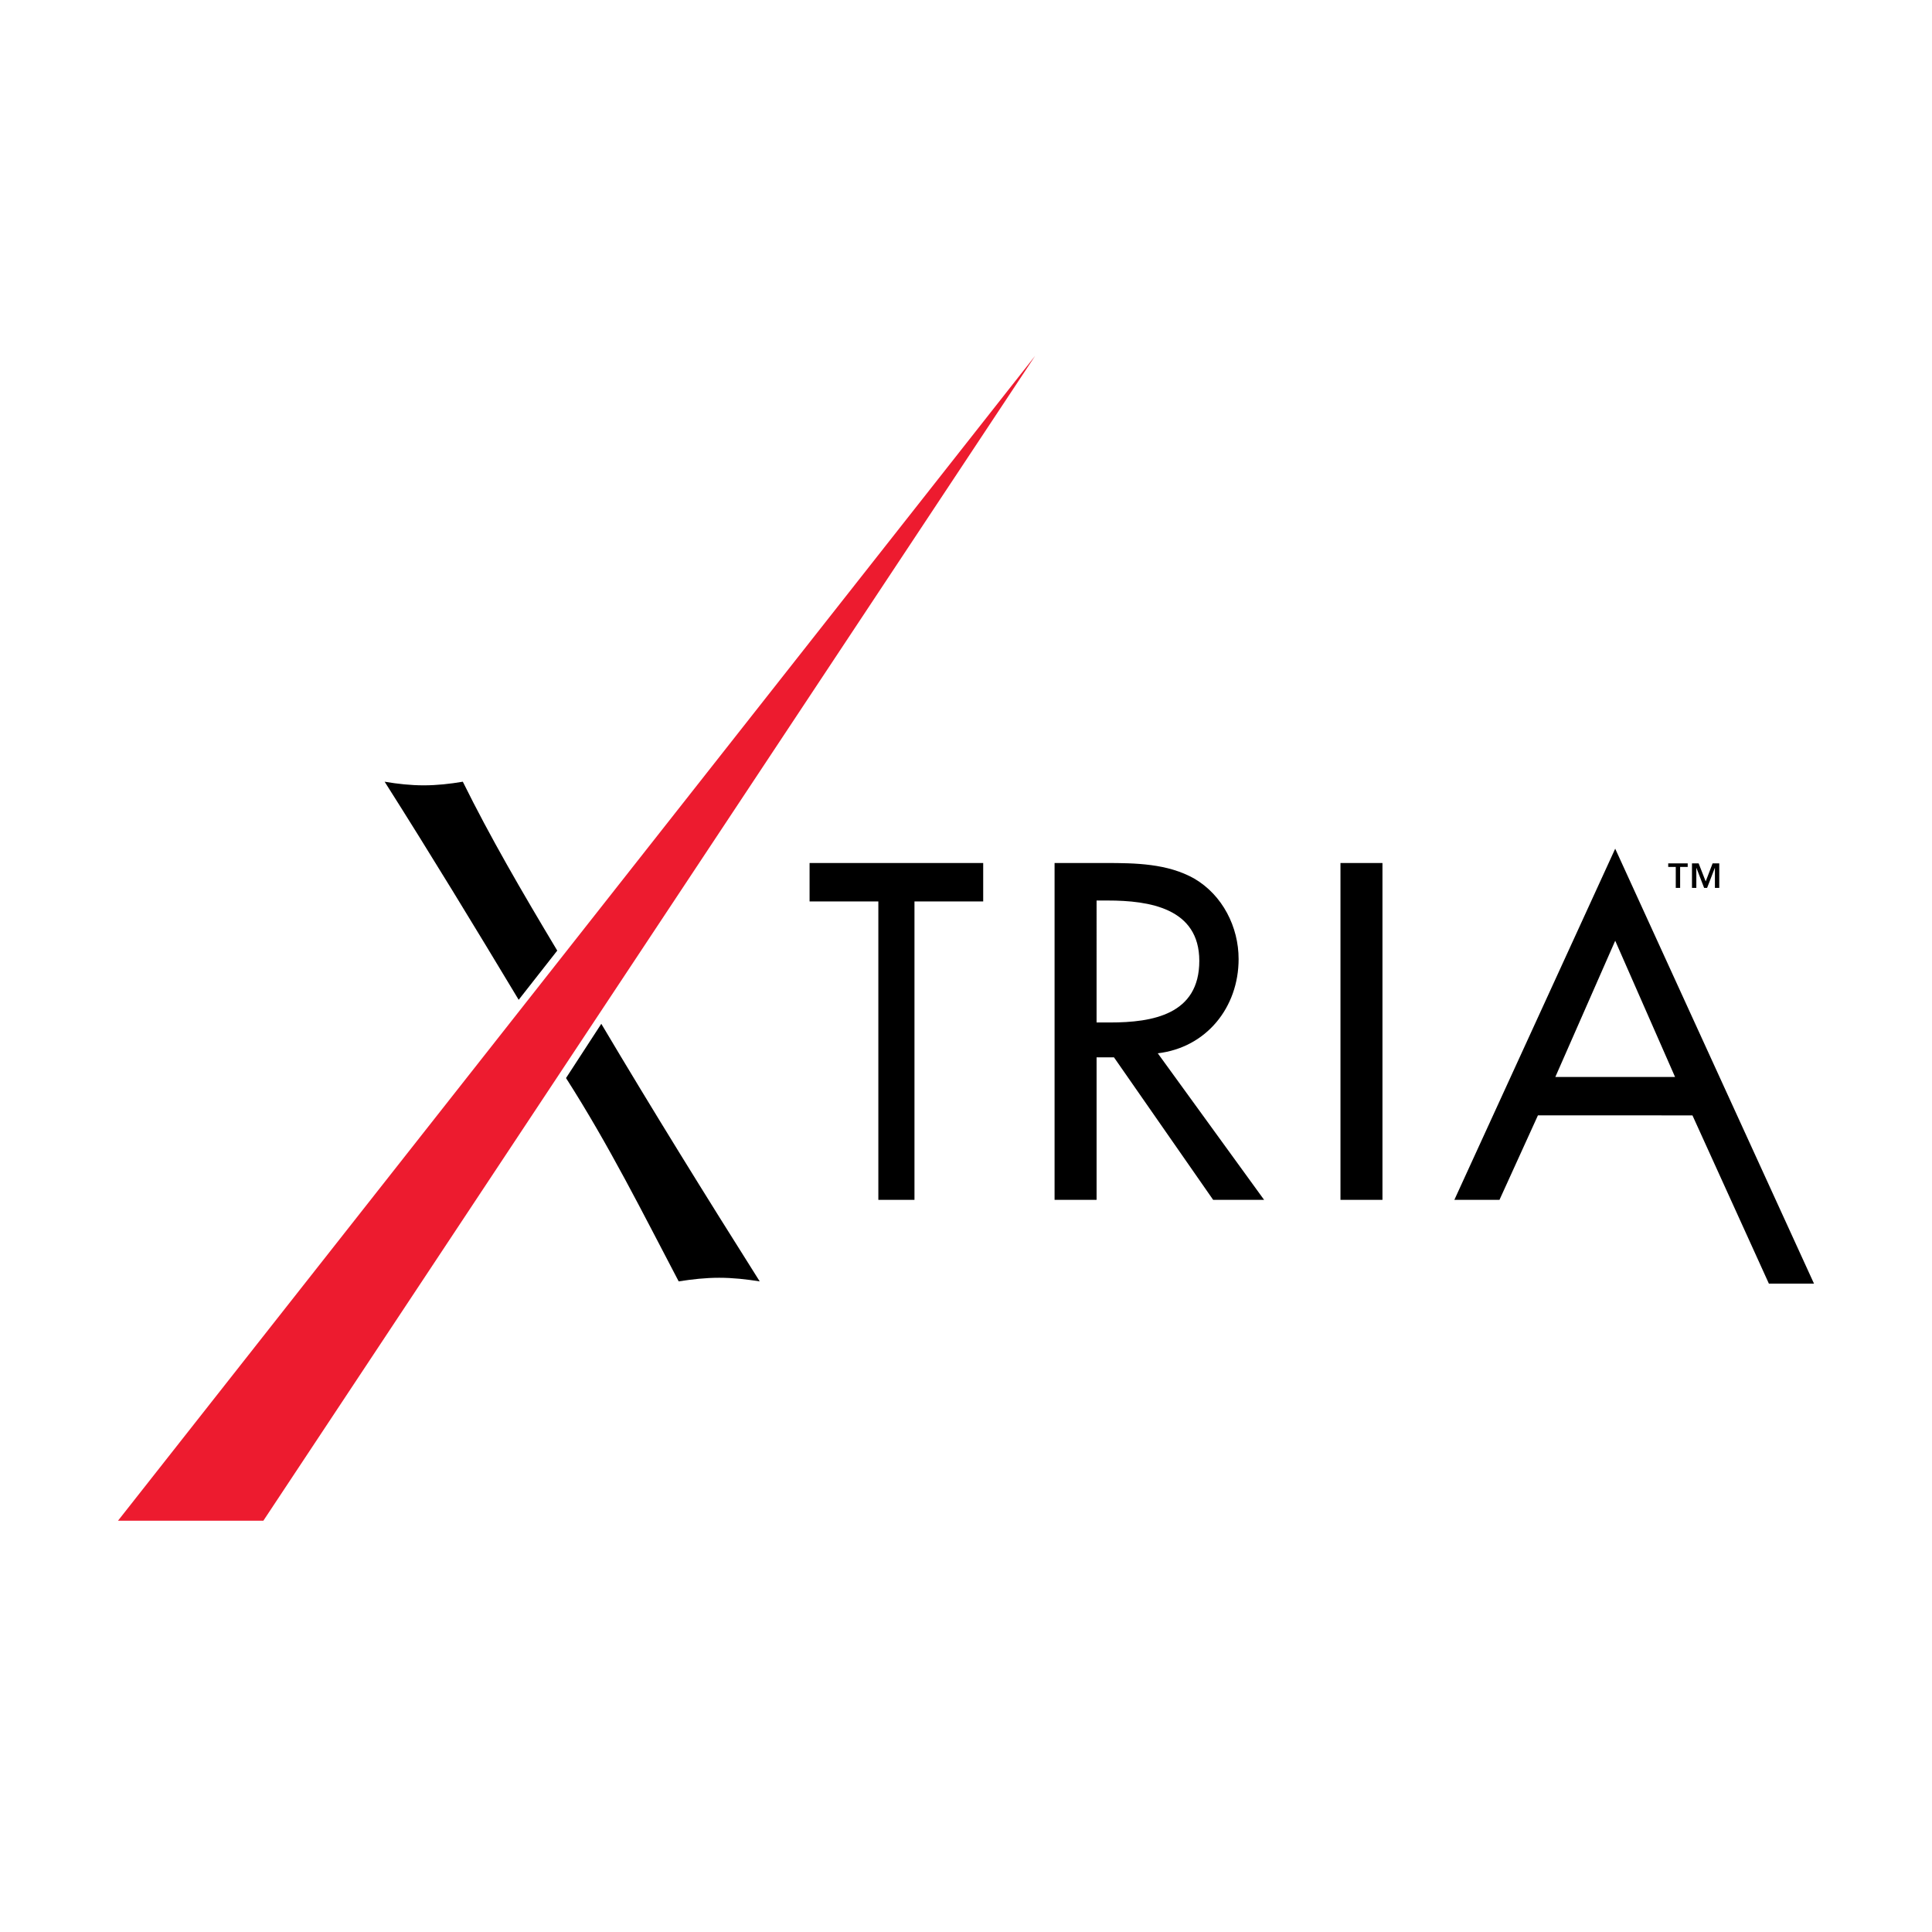
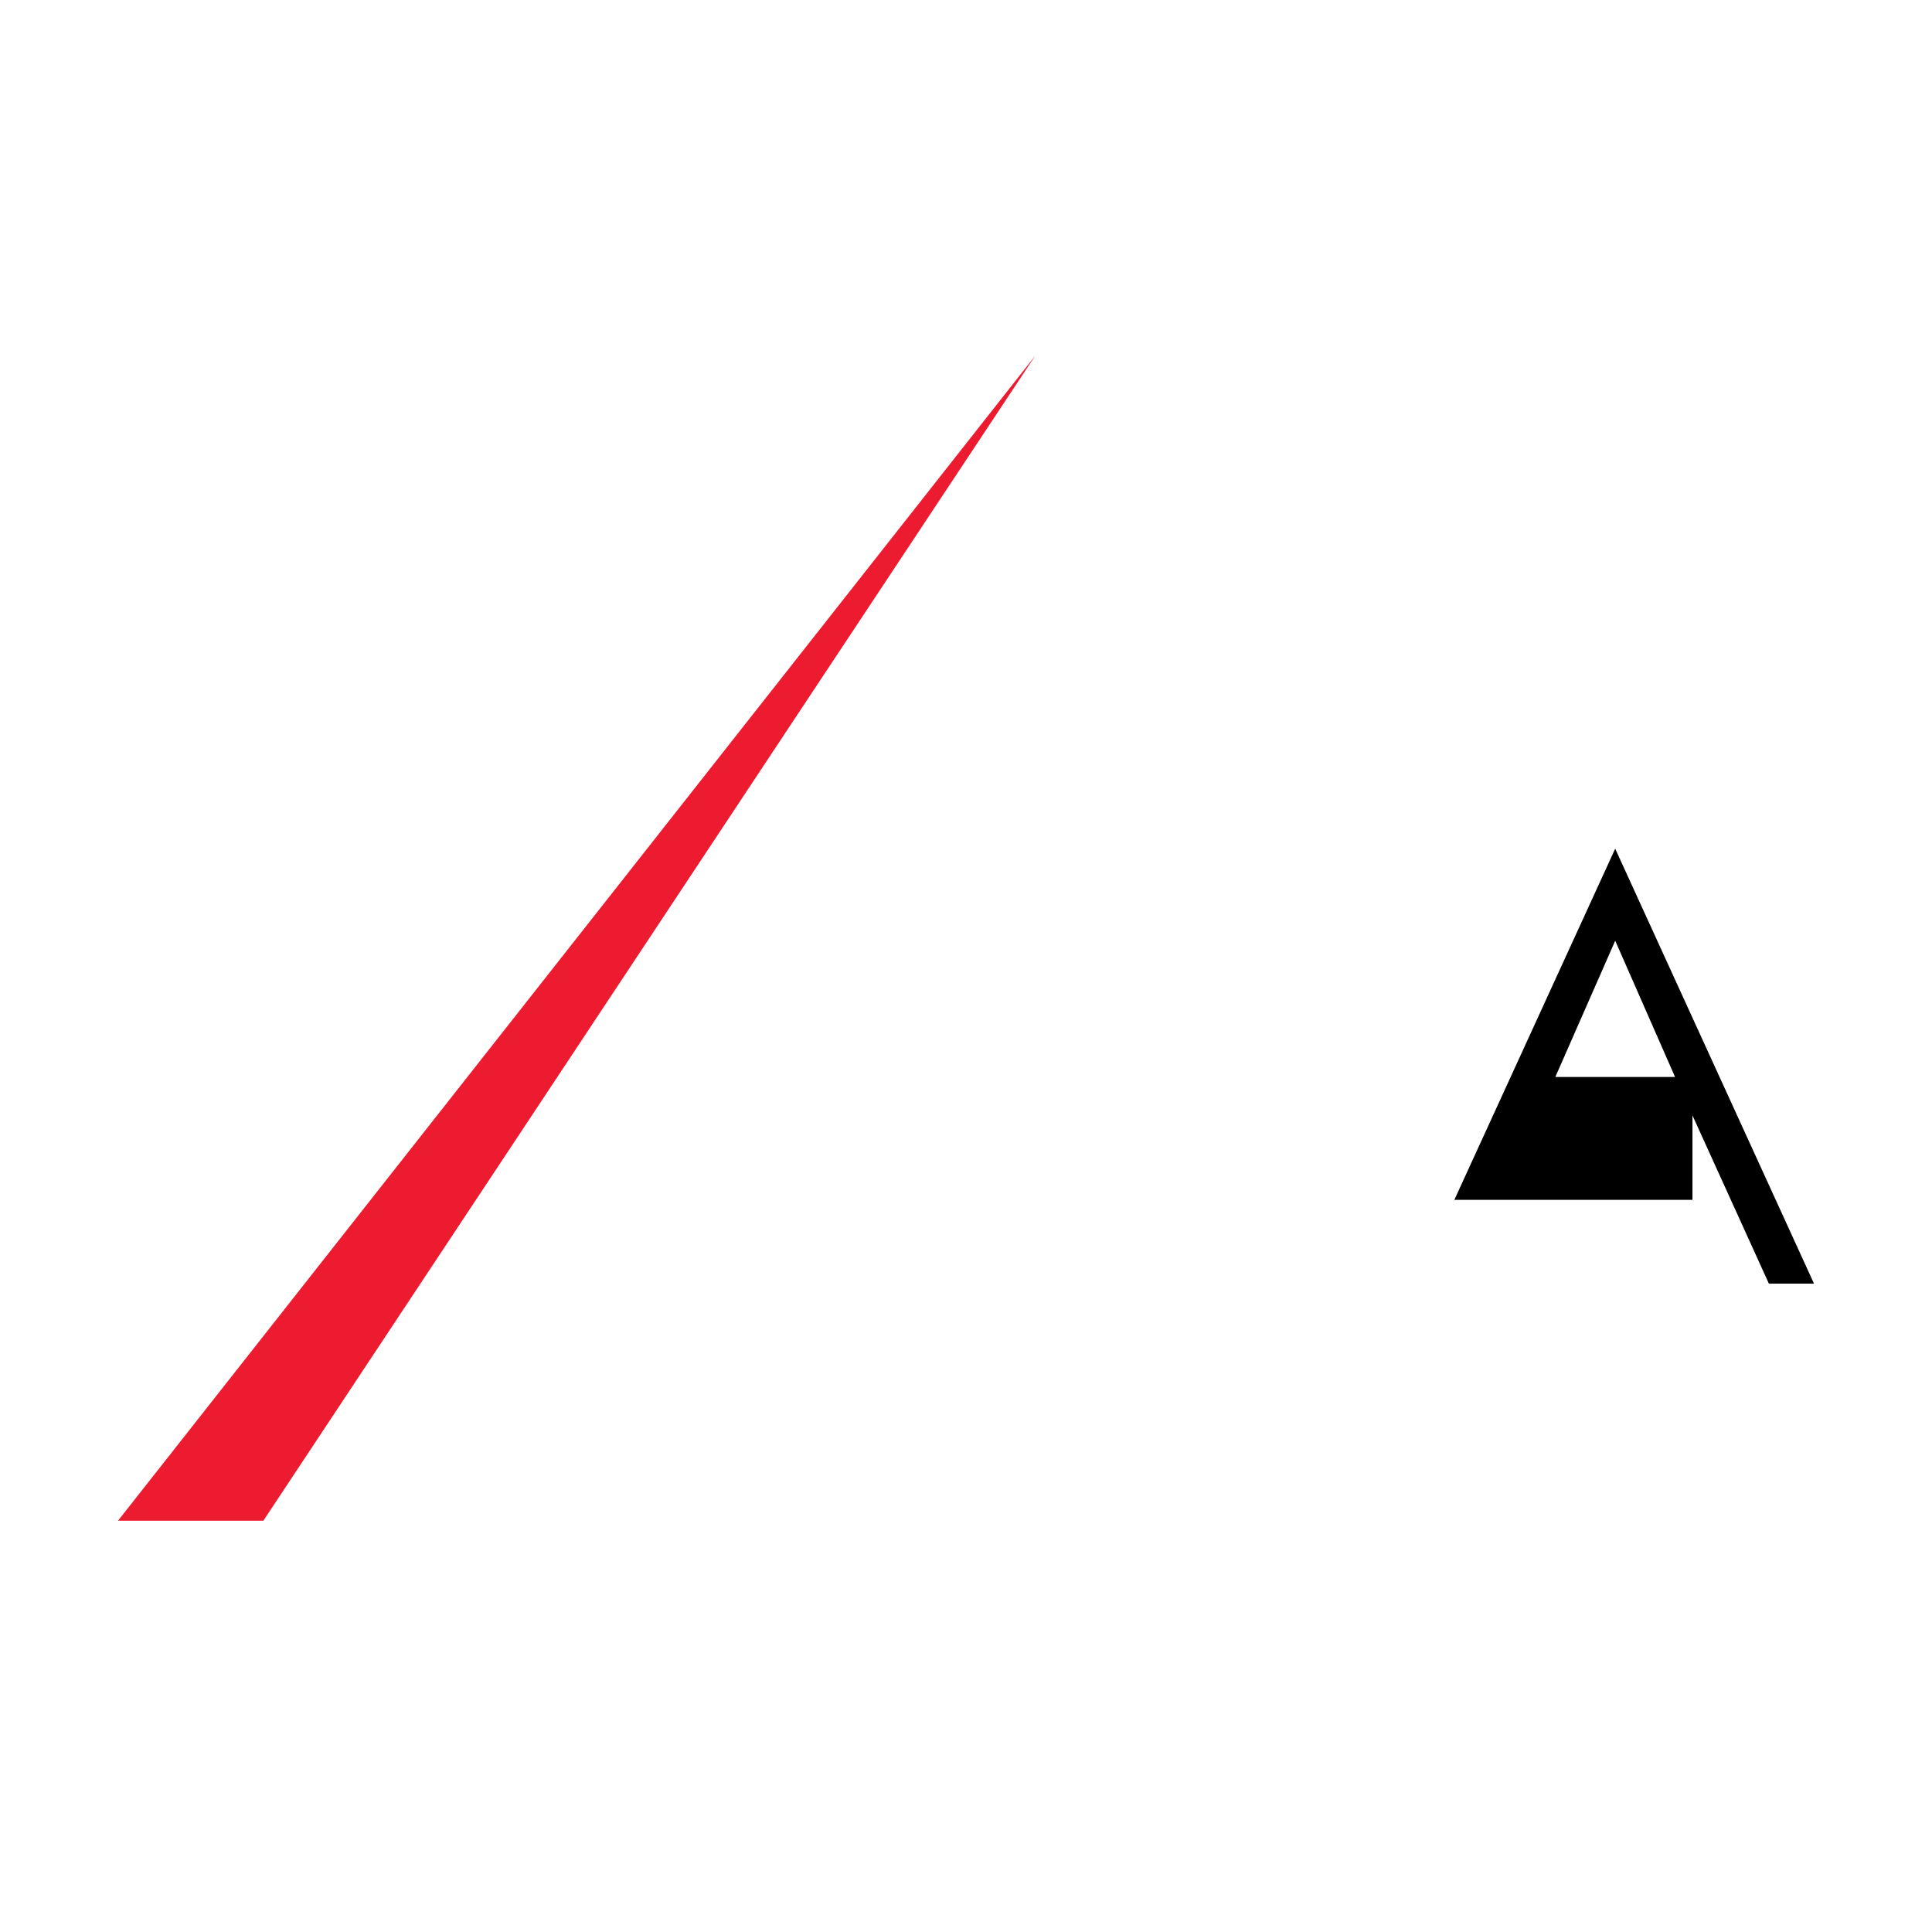
<svg xmlns="http://www.w3.org/2000/svg" version="1.0" id="Layer_1" x="0px" y="0px" width="192.756px" height="192.756px" viewBox="0 0 192.756 192.756" enable-background="new 0 0 192.756 192.756" xml:space="preserve">
  <g>
    <polygon fill-rule="evenodd" clip-rule="evenodd" fill="#FFFFFF" points="0,0 192.756,0 192.756,192.756 0,192.756 0,0  " />
-     <polygon fill-rule="evenodd" clip-rule="evenodd" points="91.237,119.71 87.633,119.71 87.633,89.937 80.771,89.937 80.771,86.103    98.094,86.103 98.094,89.937 91.237,89.937 91.237,119.71  " />
-     <path fill-rule="evenodd" clip-rule="evenodd" d="M109.406,89.845h1.112c4.143,0,9.137,0.76,9.137,6.021   c0,5.345-4.636,6.147-8.914,6.147h-1.335V89.845L109.406,89.845L109.406,89.845z M115.512,105.088   c4.859-0.576,8.064-4.589,8.064-9.403c0-3.209-1.603-6.374-4.412-8.021c-2.674-1.516-5.882-1.562-8.868-1.562h-5.081v33.607h4.191   v-14.22h1.734l9.896,14.22h5.084L115.512,105.088L115.512,105.088z" />
-     <polygon fill-rule="evenodd" clip-rule="evenodd" points="133.739,86.103 137.928,86.103 137.928,119.71 133.739,119.71    133.739,86.103  " />
-     <path fill-rule="evenodd" clip-rule="evenodd" d="M167.121,107.45h-11.945l5.974-13.594L167.121,107.45L167.121,107.45   L167.121,107.45z M168.857,111.283l7.625,16.784h4.501l-19.834-43.393l-16.047,35.035h4.502l3.835-8.427H168.857L168.857,111.283z" />
-     <path fill-rule="evenodd" clip-rule="evenodd" d="M169.474,86.14h-0.665v2.447h0.434v-1.989h0.012l0.766,1.989h0.297l0.767-1.989   h0.012v1.989h0.434V86.14h-0.664l-0.689,1.8L169.474,86.14L169.474,86.14z M168.381,86.14h-1.943v0.356h0.754v2.09h0.435v-2.09   h0.755V86.14L168.381,86.14z" />
-     <path fill-rule="evenodd" clip-rule="evenodd" d="M51.749,99.75c-4.357-7.242-8.784-14.526-13.374-21.758   c1.301,0.219,2.598,0.361,3.901,0.361c1.304,0,2.602-0.142,3.899-0.361c2.742,5.546,5.807,10.821,9.422,16.85L51.749,99.75   L51.749,99.75z M59.992,102.146c5.126,8.63,10.436,17.197,15.805,25.698c-1.37-0.214-2.669-0.361-4.043-0.361   c-1.372,0-2.676,0.147-4.042,0.361c-3.552-6.761-6.915-13.526-11.24-20.287L59.992,102.146L59.992,102.146z" />
+     <path fill-rule="evenodd" clip-rule="evenodd" d="M167.121,107.45h-11.945l5.974-13.594L167.121,107.45L167.121,107.45   L167.121,107.45z M168.857,111.283l7.625,16.784h4.501l-19.834-43.393l-16.047,35.035h4.502H168.857L168.857,111.283z" />
    <polygon fill-rule="evenodd" clip-rule="evenodd" fill="#ED1B2F" points="26.276,151.722 11.773,151.722 103.279,35.5    26.276,151.722  " />
  </g>
</svg>